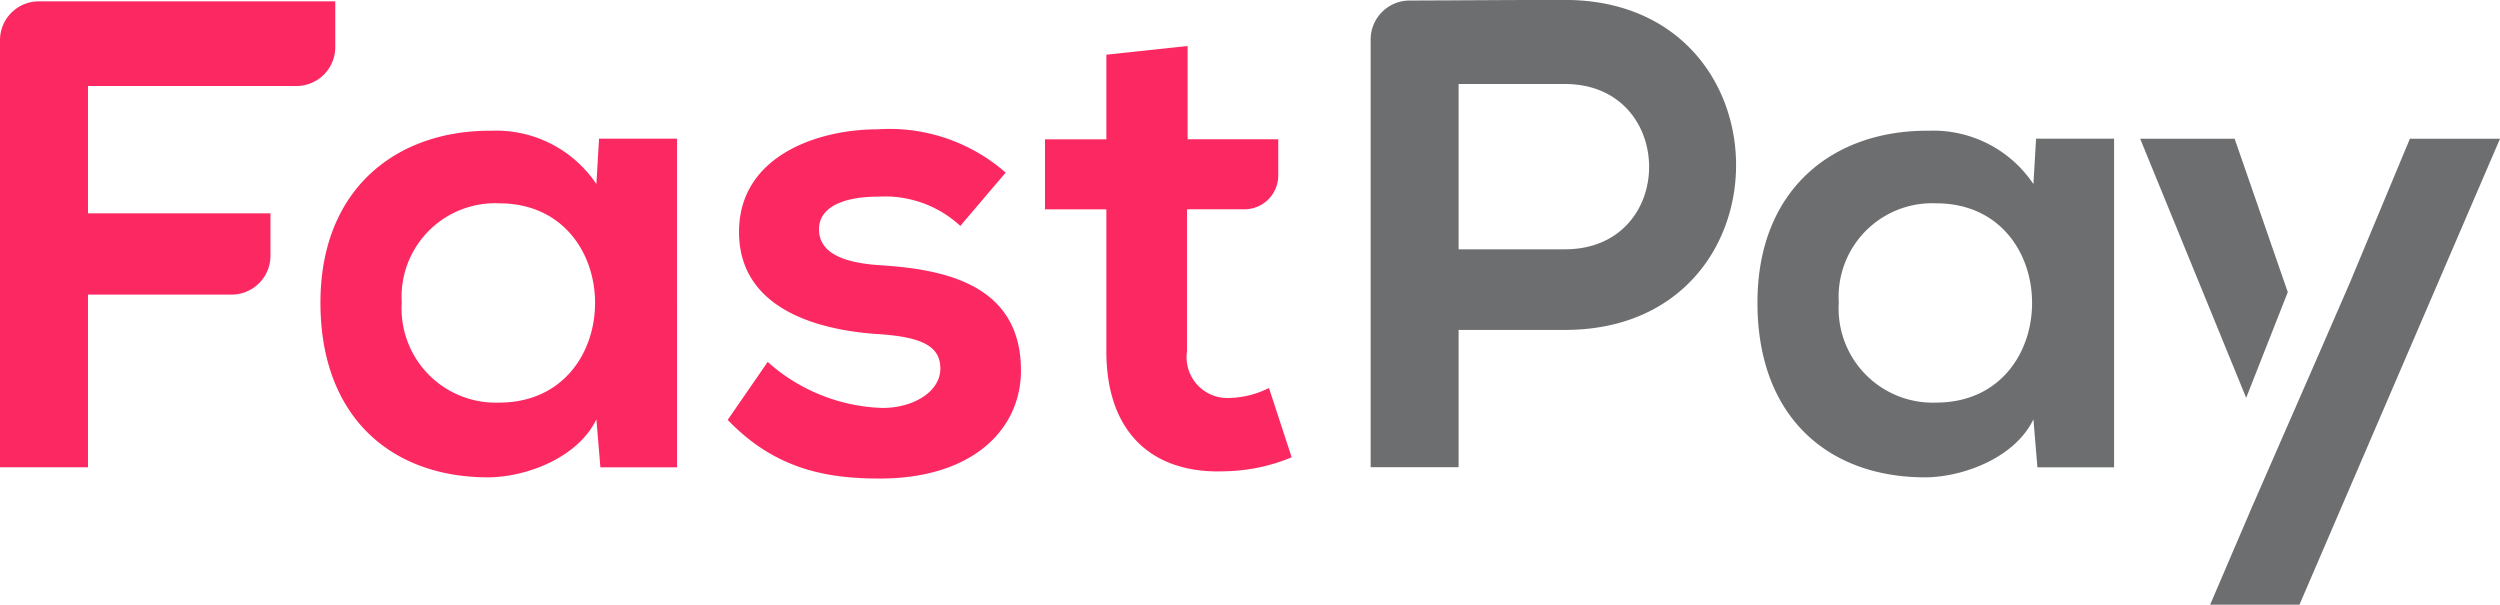
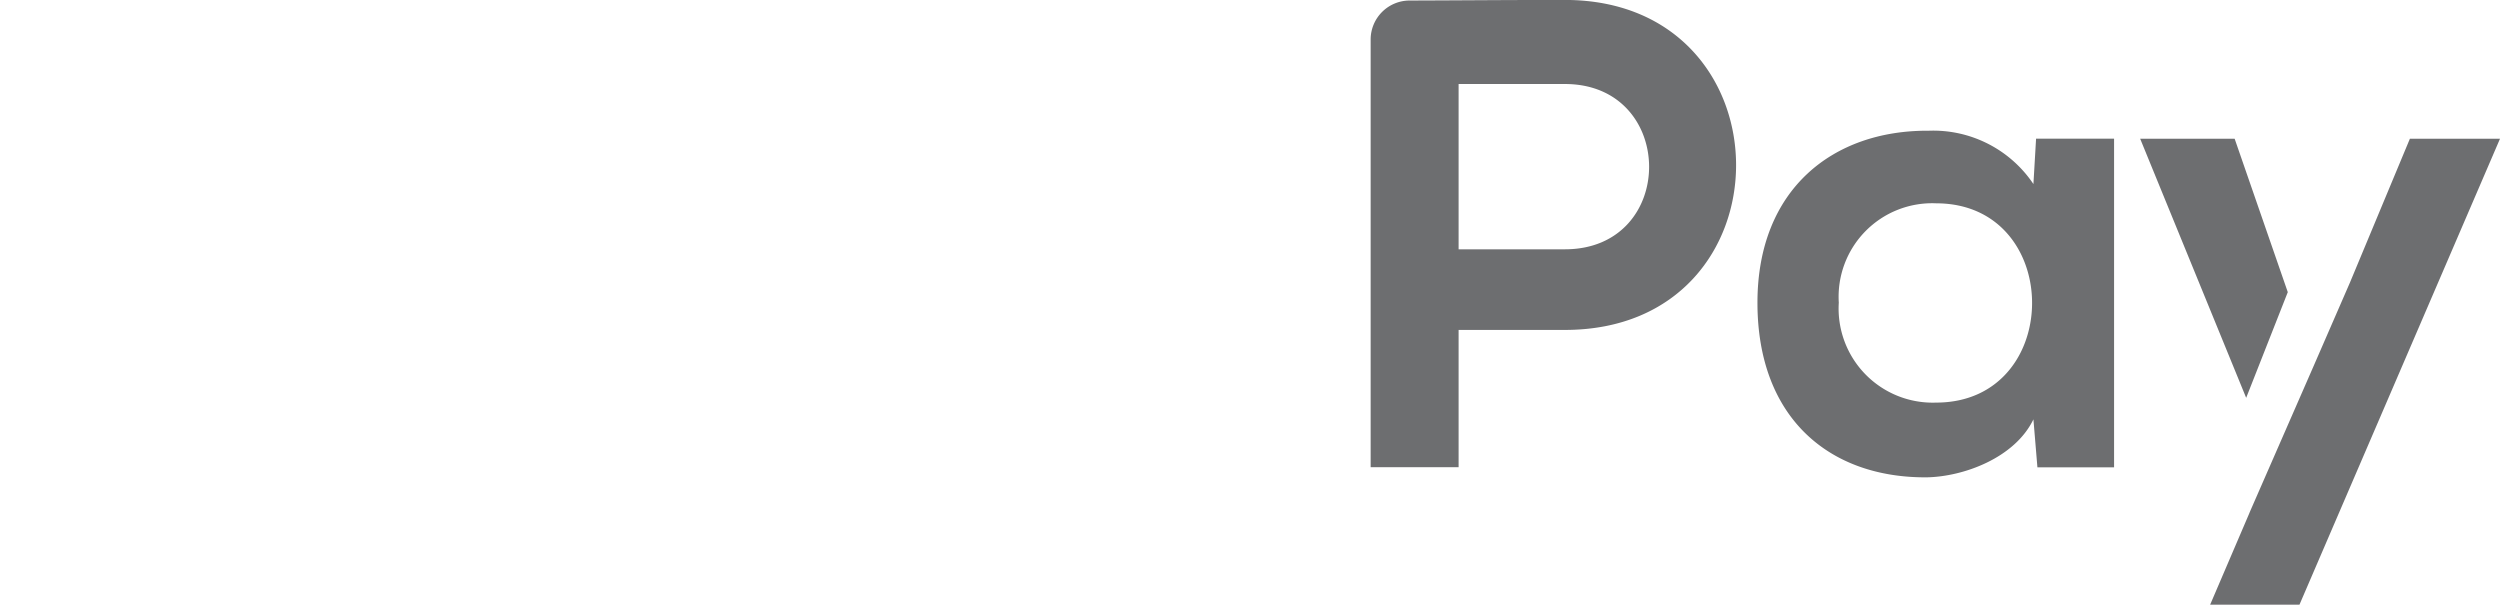
<svg xmlns="http://www.w3.org/2000/svg" width="136.439" height="33" viewBox="0 0 136.439 33">
  <g id="Group_1" data-name="Group 1" transform="translate(-228.453 -426.75)">
-     <path id="Path_1" data-name="Path 1" d="M228.453,452.229V428.923a2.121,2.121,0,0,1,2.121-2.121H246.75v2.5a2.121,2.121,0,0,1-2.121,2.121H233.255v6.948h9.959v2.315a2.122,2.122,0,0,1-2.123,2.121h-7.836v9.422Z" transform="translate(0 0.021)" fill="#fc2861" />
-     <path id="Path_2" data-name="Path 2" d="M256.106,432.262h4.257V450.2H256.18l-.219-2.619c-1.019,2.11-3.82,3.129-5.82,3.165-5.31.037-9.24-3.238-9.24-9.531,0-6.184,4.111-9.422,9.349-9.386a6.582,6.582,0,0,1,5.711,2.911Zm-10.767,8.949a5.137,5.137,0,0,0,5.312,5.456c6.984,0,6.984-10.876,0-10.876A5.106,5.106,0,0,0,245.339,441.211Z" transform="translate(5.04 2.055)" fill="#fc2861" />
-     <path id="Path_3" data-name="Path 3" d="M269.418,437.046a6.051,6.051,0,0,0-4.438-1.6c-2.11,0-3.275.655-3.275,1.781,0,1.163,1.055,1.819,3.348,1.965,3.381.218,7.675.982,7.675,5.747,0,3.165-2.582,5.893-7.711,5.893-2.838,0-5.676-.473-8.294-3.2l2.182-3.164a9.848,9.848,0,0,0,6.186,2.509c1.672.037,3.237-.837,3.237-2.147,0-1.236-1.019-1.746-3.566-1.891-3.383-.256-7.421-1.492-7.421-5.566,0-4.147,4.293-5.6,7.567-5.6a9.624,9.624,0,0,1,6.984,2.363Z" transform="translate(11.445 2.034)" fill="#fc2861" />
-     <path id="Path_4" data-name="Path 4" d="M276.833,428.536v5.093h4.947V435.6a1.848,1.848,0,0,1-1.849,1.849H276.8V445.2a2.226,2.226,0,0,0,2.328,2.546,5.06,5.06,0,0,0,2.145-.545l1.238,3.783a9.927,9.927,0,0,1-3.674.764c-3.893.145-6.439-2.074-6.439-6.548v-7.749h-3.348v-3.82h3.348v-4.619Z" transform="translate(16.435 0.723)" fill="#fc2861" />
    <path id="Path_5" data-name="Path 5" d="M292.3,444.756h-5.8v7.493h-4.8V428.9a2.129,2.129,0,0,1,2.124-2.121c2.9-.008,5.225-.032,8.476-.032C304.74,426.75,304.777,444.756,292.3,444.756Zm-5.8-4.4h5.8c6.148,0,6.111-9.021,0-9.021h-5.8Z" transform="translate(21.557 0)" fill="#6D6E70" />
    <path id="Path_6" data-name="Path 6" d="M311.932,432.262h4.257V450.2h-4.184l-.218-2.619c-1.018,2.11-3.82,3.129-5.82,3.165-5.312.037-9.241-3.238-9.241-9.531,0-6.184,4.112-9.422,9.349-9.386a6.585,6.585,0,0,1,5.712,2.911Zm-10.767,8.949a5.137,5.137,0,0,0,5.31,5.456c6.985,0,6.985-10.876,0-10.876A5.106,5.106,0,0,0,301.165,441.211Z" transform="translate(27.641 2.055)" fill="#6D6E70" />
    <path id="Path_7" data-name="Path 7" d="M319.65,440.512h0l-2.9-8.372h-5.156l5.785,14.14Z" transform="translate(33.66 2.182)" fill="#6D6E70" />
    <path id="Path_8" data-name="Path 8" d="M330.131,432.14l-10.944,25.428h-4.875l2.107-4.917.07-.169,3.47-7.937,1.981-4.552,3.273-7.853Z" transform="translate(34.761 2.182)" fill="#6D6E70" />
  </g>
</svg>